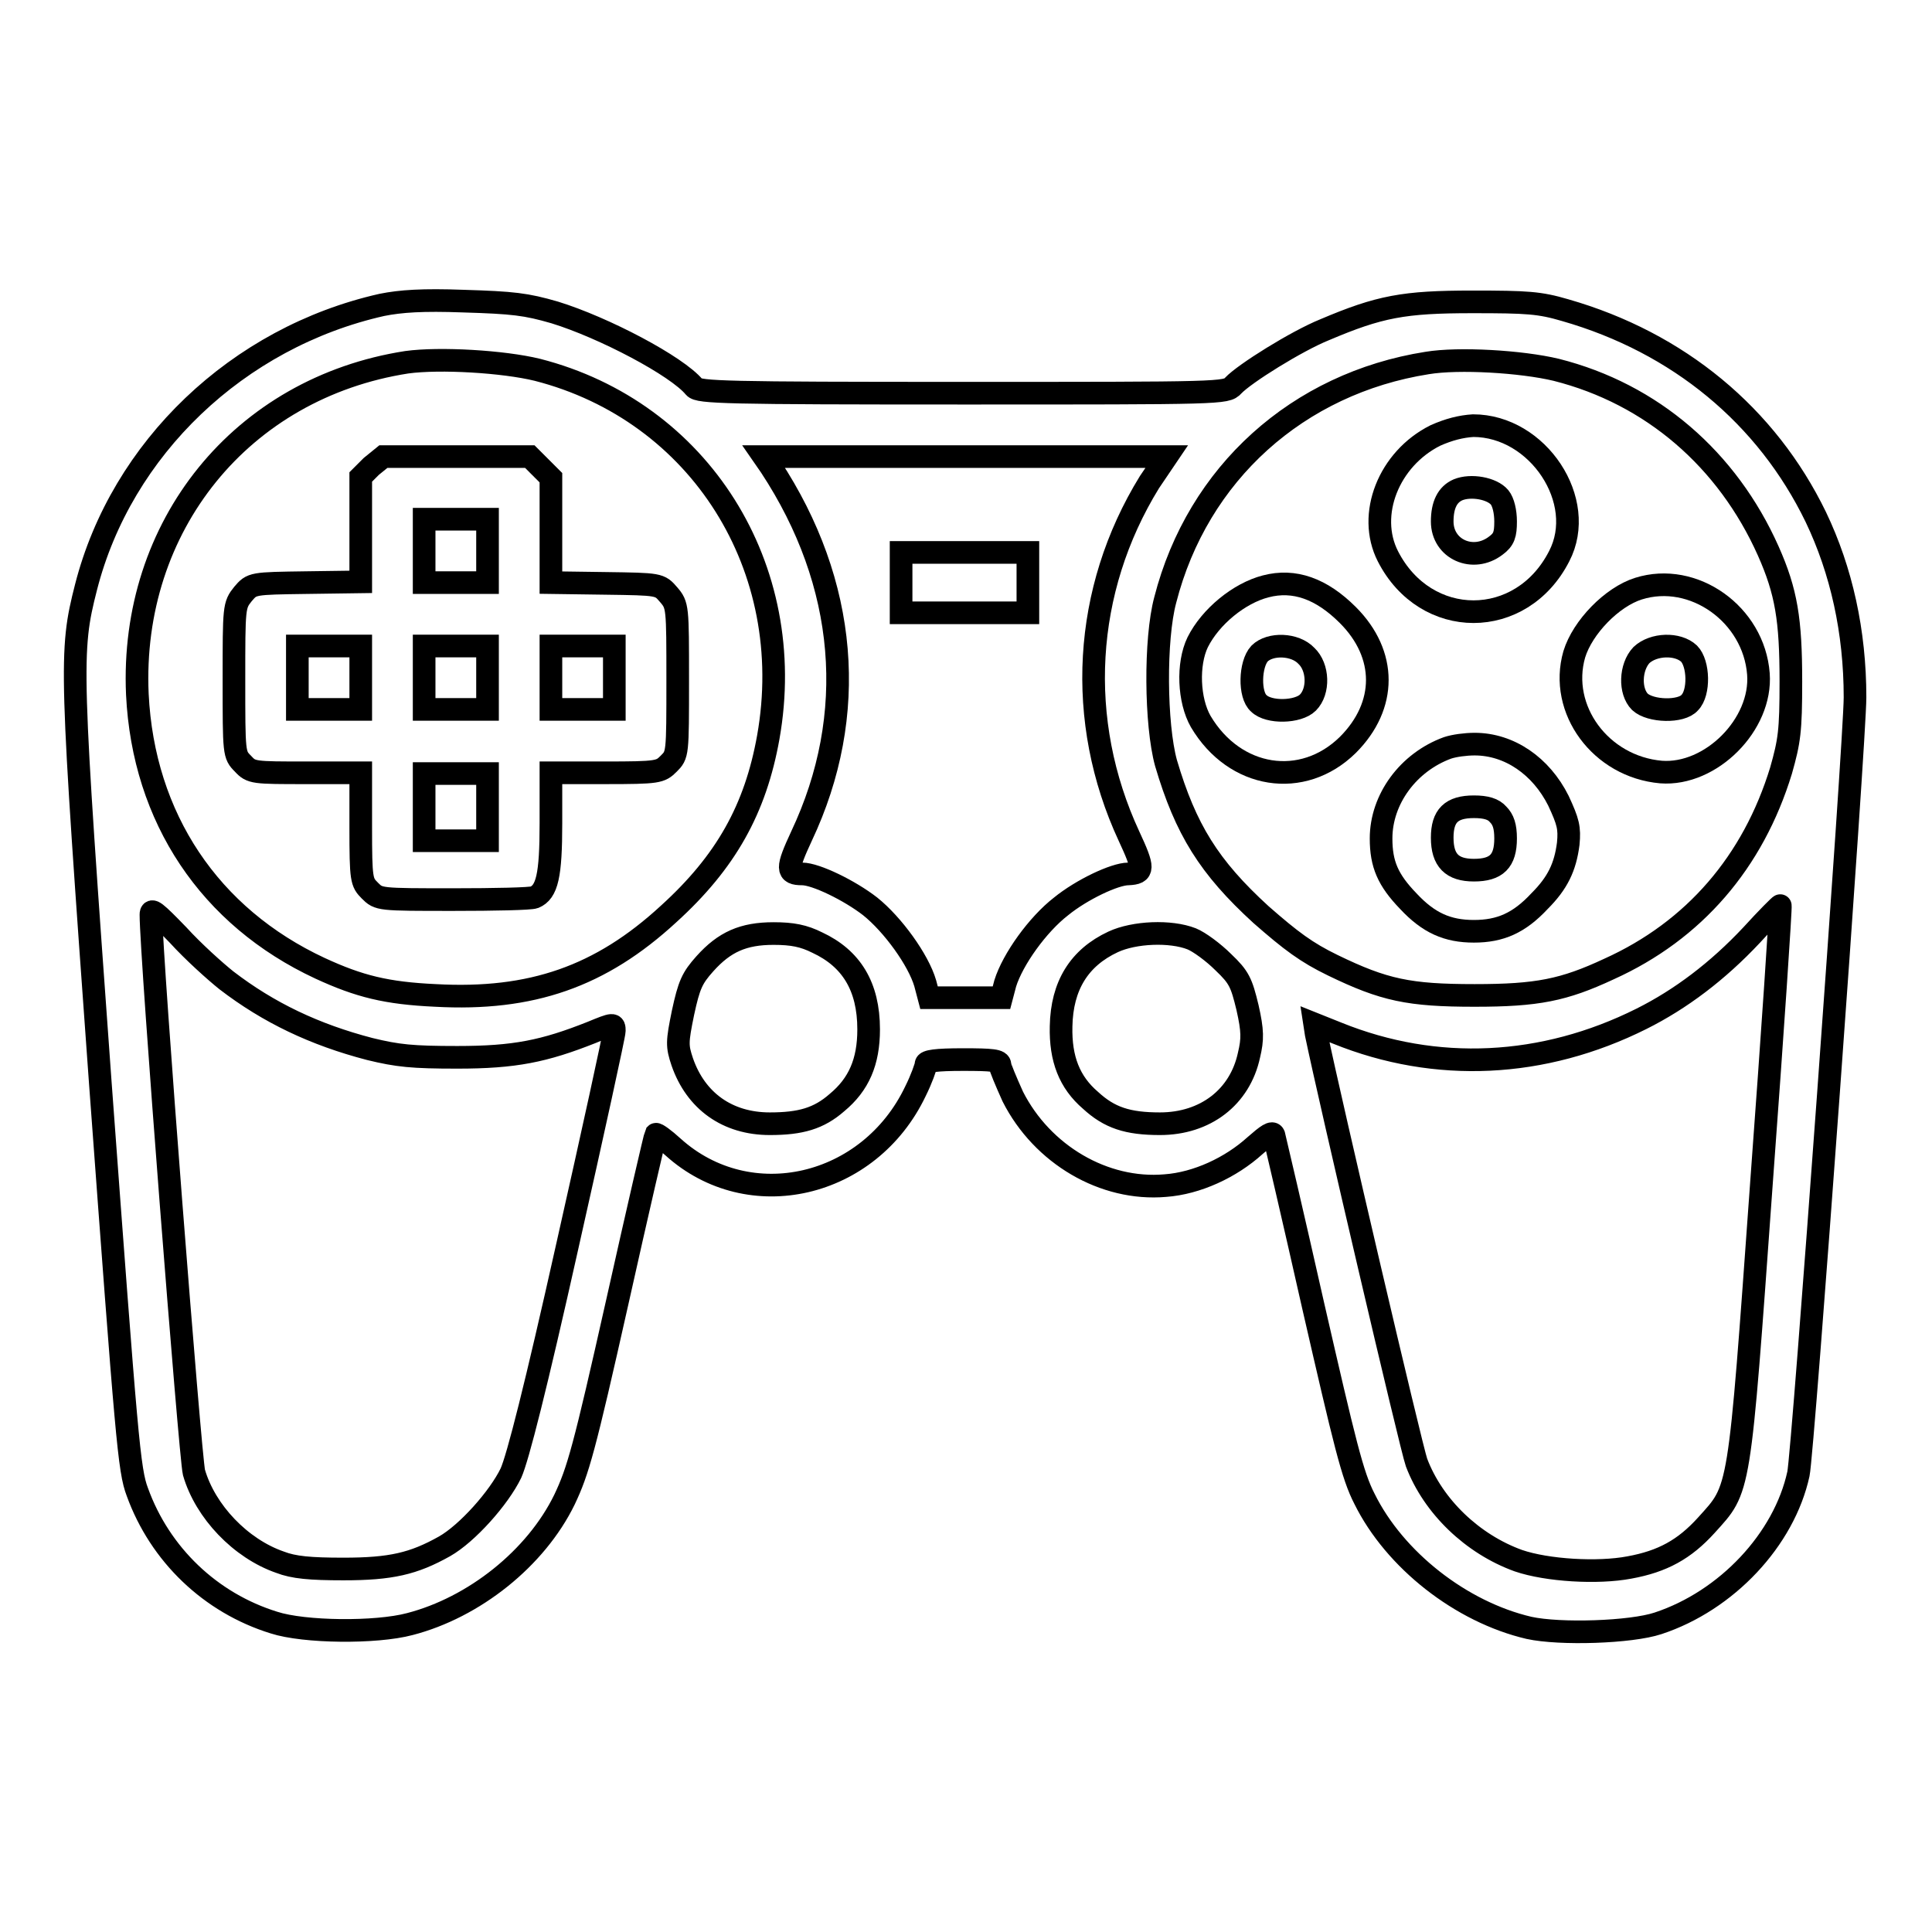
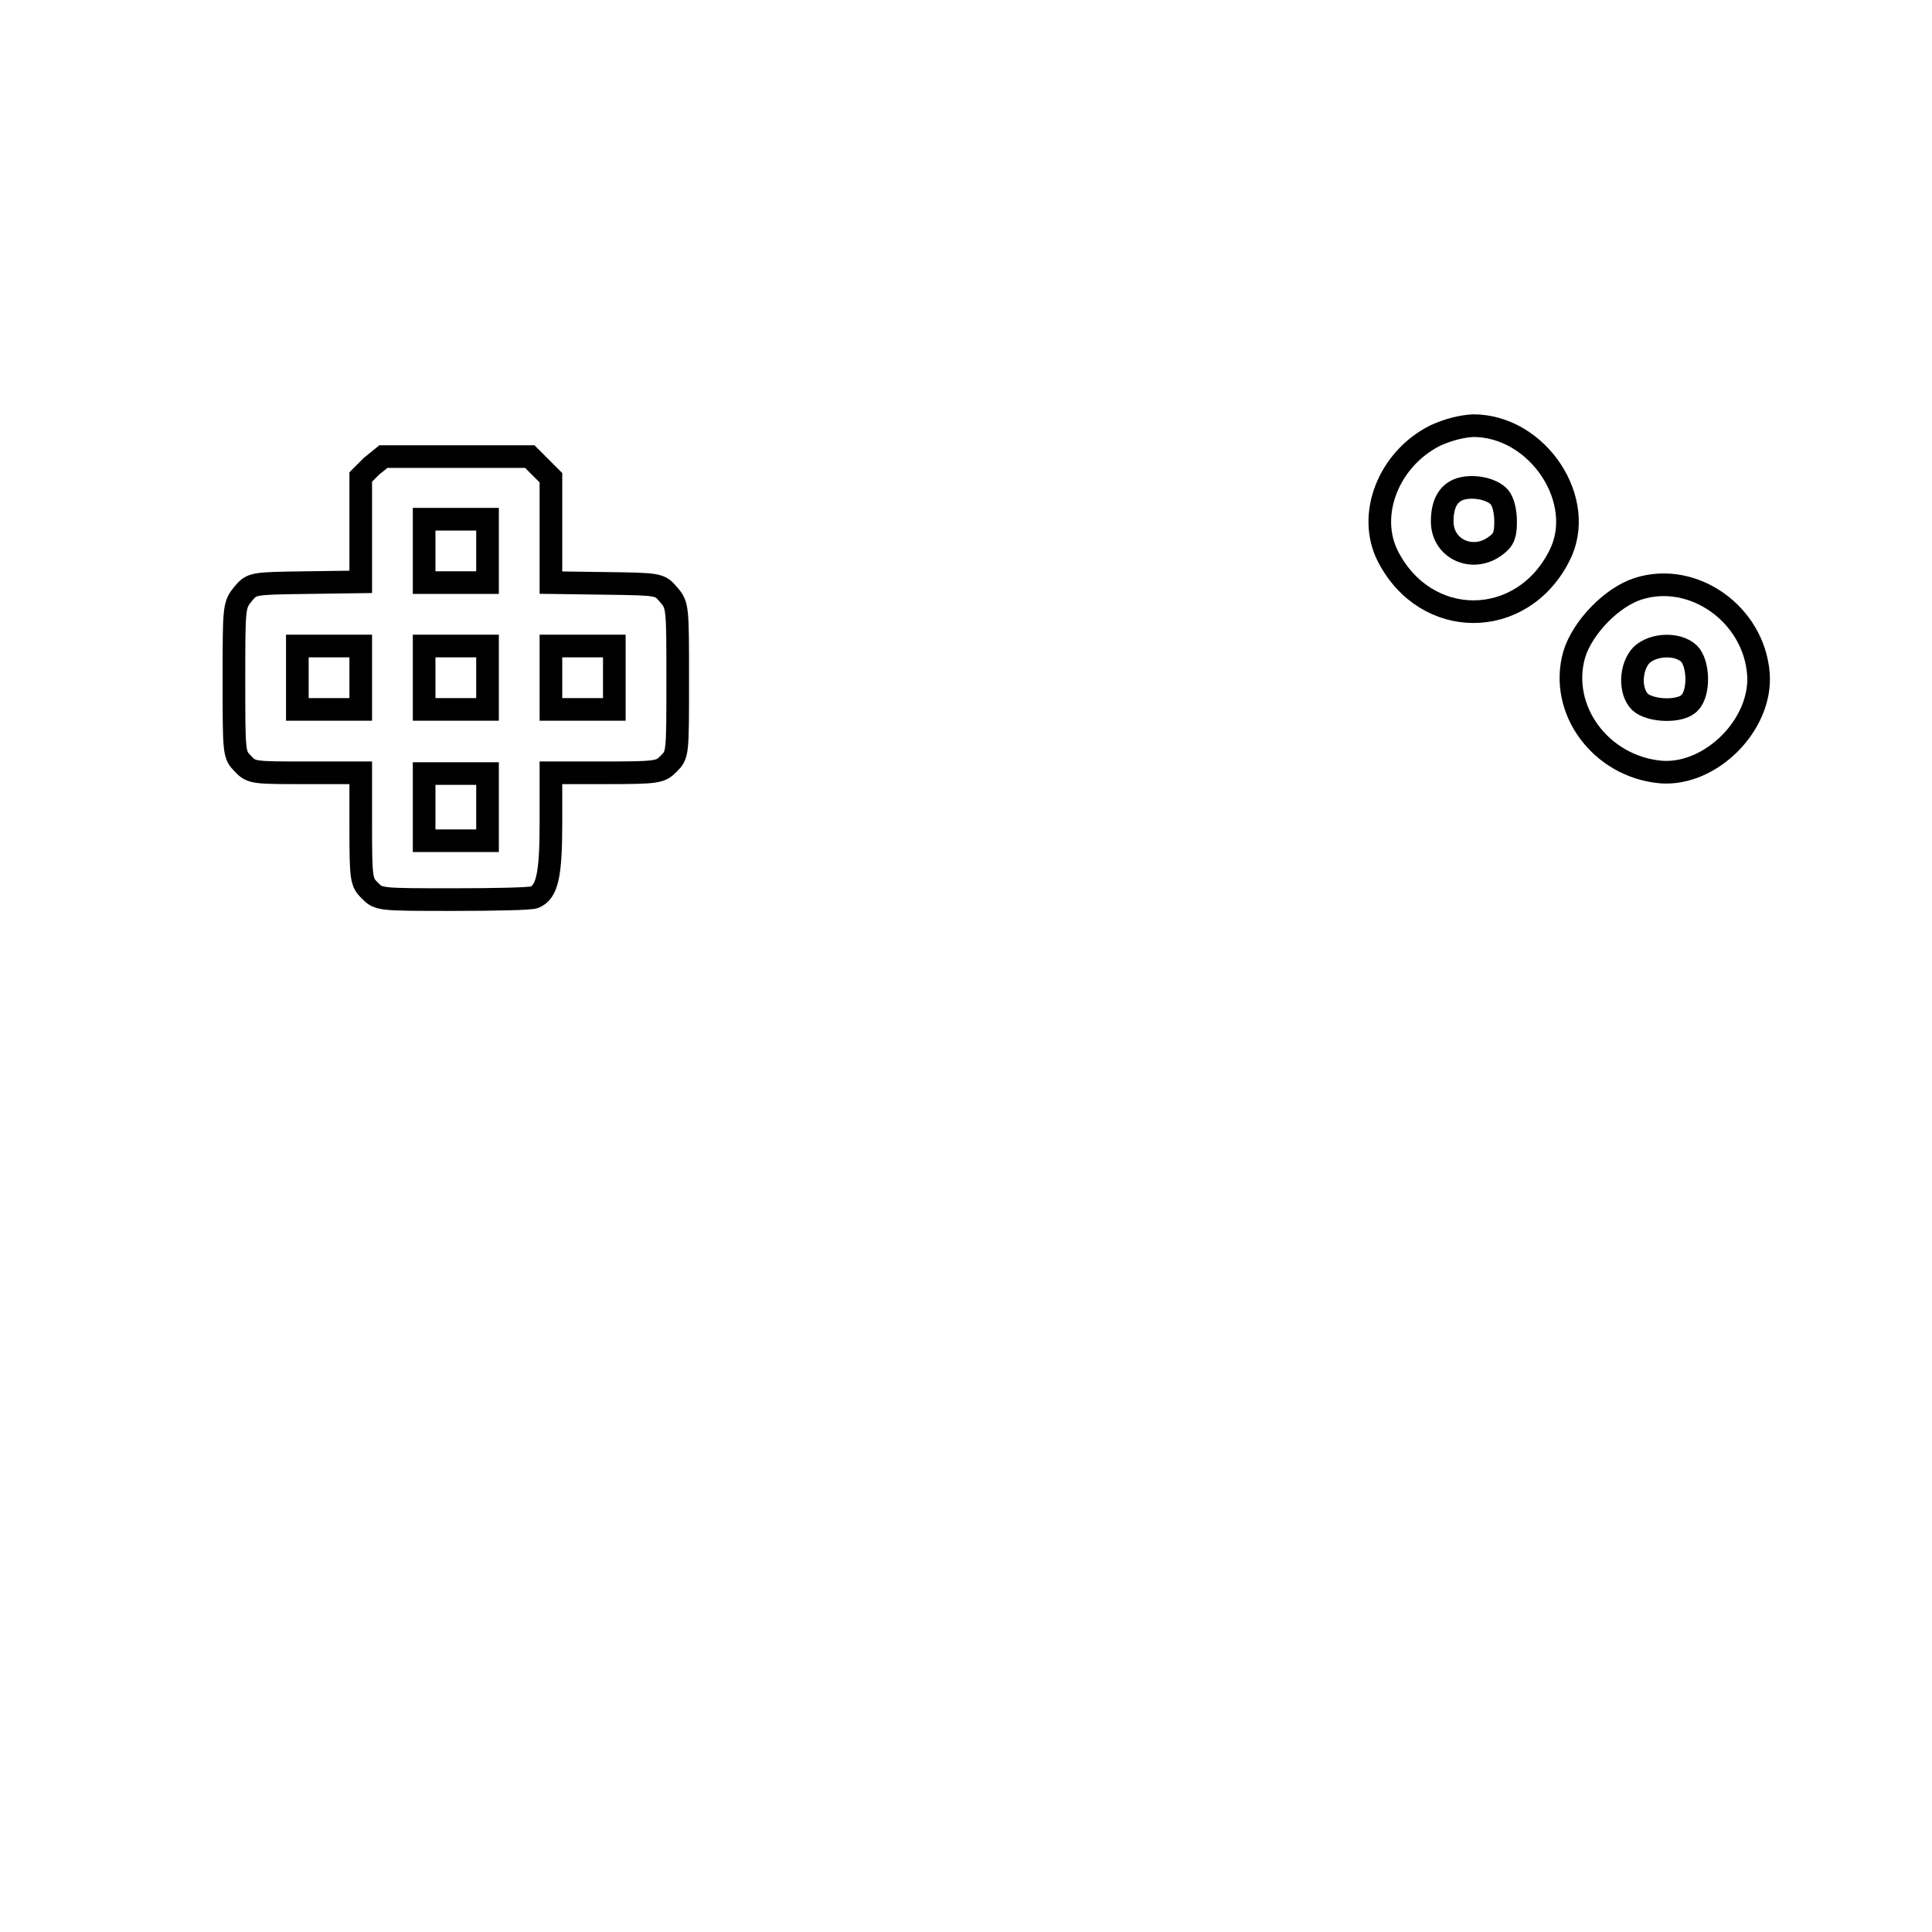
<svg xmlns="http://www.w3.org/2000/svg" version="1.1" x="0px" y="0px" viewBox="0 0 256 256" enable-background="new 0 0 256 256" xml:space="preserve">
  <g>
    <g>
      <g>
-         <path stroke-width="3" fill-opacity="0" stroke="#000000" d="M50.6,40.4c-19.1,4.3-34.5,19-39.2,37.4c-2.2,8.6-2.1,10.4,1.9,65.8c3.5,47.4,3.8,51.2,4.9,54.1c3,8.3,9.7,14.7,18.1,17.3c4,1.3,13.5,1.4,18,0.2c8.5-2.2,16.7-8.7,20.5-16.5c1.8-3.8,2.6-6.6,7-26.2c2.7-12.1,5-22,5.1-22.2c0.1-0.1,1.1,0.6,2.3,1.7c10.1,9.1,26,5.4,32.1-7.4c0.8-1.6,1.4-3.3,1.4-3.6c0-0.4,1.3-0.6,4.9-0.6c3.9,0,4.9,0.1,4.9,0.7c0,0.3,0.8,2.2,1.7,4.2c3.9,7.7,12.1,12.5,20.2,11.8c4.2-0.3,8.7-2.4,11.9-5.3c1.6-1.4,2.3-1.9,2.5-1.4c0.1,0.4,2.5,10.6,5.2,22.6c4.2,18.3,5.2,22.5,6.8,25.6c4,8.1,12.8,15,21.8,17.1c4.1,0.9,13.5,0.6,17.1-0.6c9.1-3,16.7-11.1,18.6-19.8c0.6-2.6,7.5-97.4,7.5-102.9c0-8.7-1.8-16.8-5.2-23.9c-6.5-13.4-18.2-23.1-33.2-27.4c-3.4-1-5-1.1-12.3-1.1c-9.1,0-12.3,0.6-19.6,3.7c-3.7,1.5-10.6,5.8-12.1,7.4c-0.9,1-1.5,1-35.8,1c-31.5,0-35-0.1-35.6-0.8c-2.3-2.8-12-7.9-18.5-9.9c-3.8-1.1-5.5-1.3-12.1-1.5C56,39.7,53.1,39.9,50.6,40.4z M71.2,49c21.5,5.5,34.6,26.2,30.6,48.7c-1.7,9.5-5.6,16.5-13.2,23.4c-9,8.3-18.2,11.5-30.9,10.8c-6.5-0.3-10.1-1.2-15.3-3.6c-14.6-6.8-23.4-19.9-24.2-36.3c-1-22.3,13.8-40.6,35.7-44C58.3,47.4,66.7,47.9,71.2,49z M206.2,49c12.7,3.2,22.7,11.9,28.1,24c2.4,5.4,3,9.1,3,17.3c0,6.6-0.2,7.9-1.3,11.8c-3.7,12.1-11.5,21.2-22.8,26.3c-6,2.8-9.5,3.5-17.8,3.5c-8.7,0-12-0.7-18.8-4c-3.5-1.7-5.5-3.2-9.5-6.7c-6.9-6.3-10-11.3-12.6-20.1c-1.4-5.1-1.5-16.4-0.1-21.6c4.3-16.8,17.6-28.7,34.7-31.4C193.3,47.4,201.6,47.9,206.2,49z M152.3,63.9c-8.8,14.3-9.8,31.6-2.7,46.9c2,4.3,2,4.9-0.1,5c-1.8,0-6.2,2.1-8.9,4.3c-3.1,2.4-6.4,7-7.4,10.2l-0.5,1.9h-4.8h-4.8l-0.5-1.9c-0.9-3.1-4.3-7.8-7.3-10.2c-2.7-2.1-7.2-4.3-9-4.3c-2.1,0-2.1-0.7-0.1-5c7.6-16.1,6.1-33.5-4.1-49l-0.9-1.3h26.7h26.7L152.3,63.9z M233.4,156.8c-3,41.7-2.8,40.3-7.3,45.3c-2.9,3.2-5.8,4.8-10.2,5.6c-4.2,0.8-10.9,0.4-14.7-0.9c-6.1-2.2-11.3-7.2-13.5-13c-0.7-1.9-11.5-48.1-13.3-56.8l-0.2-1.3l3,1.2c13.1,5.3,27.3,4.6,40.3-1.9c5.2-2.6,10.1-6.3,14.6-11.1c2-2.2,3.8-4,3.8-3.9C236,120,234.9,136.5,233.4,156.8z M30,129.9c5.6,4.3,11.7,7.2,19,9.1c3.7,0.9,5.6,1.1,11.6,1.1c7.6,0,11.5-0.8,17.8-3.3c2.9-1.2,3-1.2,3-0.2c0,0.5-2.8,13.3-6.2,28.4c-4.2,18.8-6.6,28.2-7.5,30.2c-1.6,3.3-5.8,8-8.8,9.7c-4.1,2.3-7.1,3-13.4,3c-4.4,0-6.6-0.2-8.4-0.9c-5.2-1.8-9.9-6.7-11.4-11.9c-0.5-2-5.7-68.5-5.7-73.9c0-0.9,0.6-0.4,3.6,2.7C25.6,126.1,28.5,128.7,30,129.9z M108.3,124.9c4.5,2.1,6.8,5.8,6.8,11.5c0,4.3-1.3,7.3-4.2,9.7c-2.4,2.1-4.8,2.8-8.9,2.8c-5.6,0-9.8-3-11.6-8.2c-0.7-2.1-0.7-2.6,0.1-6.5c0.8-3.7,1.2-4.6,2.9-6.5c2.6-2.9,5.1-4,9.1-4C105,123.7,106.5,124,108.3,124.9z M157.9,124.4c1,0.4,2.9,1.8,4.2,3.1c2.1,2,2.4,2.7,3.2,6c0.7,3.1,0.7,4.2,0.2,6.3c-1.2,5.6-5.8,9.1-11.8,9.1c-4.3,0-6.7-0.8-9.2-3.1c-2.8-2.4-4-5.5-3.9-9.8c0.1-5.4,2.4-9.1,6.9-11.2C150.3,123.5,155.1,123.3,157.9,124.4z" />
        <path stroke-width="3" fill-opacity="0" stroke="#000000" d="M49.2,61.8l-1.4,1.4v6.9v7l-7.2,0.1c-7.2,0.1-7.2,0.1-8.4,1.5C31,80.2,31,80.4,31,90.1c0,9.8,0,9.9,1.2,11.1c1.1,1.2,1.4,1.2,8.4,1.2h7.2v7.2c0,7,0.1,7.3,1.2,8.4c1.2,1.2,1.2,1.2,11.1,1.2c5.4,0,10.2-0.1,10.7-0.3c1.7-0.7,2.2-2.9,2.2-9.8v-6.7h7.2c7,0,7.3-0.1,8.4-1.2c1.2-1.2,1.2-1.2,1.2-11.1c0-9.7,0-9.9-1.2-11.3c-1.2-1.4-1.2-1.4-8.4-1.5L73,77.2v-7v-6.9l-1.4-1.4l-1.4-1.4h-9.7h-9.7L49.2,61.8z M64.6,73v4.2h-4.2h-4.2V73v-4.2h4.2h4.2V73z M47.8,89.8V94h-4.2h-4.2v-4.2v-4.2h4.2h4.2V89.8z M64.6,89.8V94h-4.2h-4.2v-4.2v-4.2h4.2h4.2V89.8z M81.4,89.8V94h-4.2H73v-4.2v-4.2h4.2h4.2V89.8z M64.6,106.9v4.5h-4.2h-4.2v-4.5v-4.4h4.2h4.2V106.9z" />
        <path stroke-width="3" fill-opacity="0" stroke="#000000" d="M190.2,57.7c-6.2,3.1-9.1,10.5-6.3,16c5,9.8,17.7,9.8,22.7,0c3.8-7.3-2.8-17.3-11.4-17.3C193.6,56.5,192,56.9,190.2,57.7z M198.7,65.9c0.5,0.6,0.8,1.9,0.8,3.2c0,1.7-0.2,2.4-1.3,3.2c-3,2.3-7.1,0.5-7.1-3.2c0-2.2,0.7-3.6,2.1-4.2C194.9,64.2,197.7,64.7,198.7,65.9z" />
-         <path stroke-width="3" fill-opacity="0" stroke="#000000" d="M167.7,77.7c-3.5,0.9-7.3,4-9,7.4c-1.4,2.9-1.2,7.7,0.4,10.5c4.5,7.6,13.5,9,19.5,3.1c5.2-5.2,5.2-12,0-17.2C175.1,78,171.5,76.7,167.7,77.7z M173.1,86.9c1.6,1.5,1.7,4.7,0.2,6.2c-1.3,1.3-5.2,1.4-6.5,0.1c-1.3-1.1-1.2-5.2,0.1-6.6C168.3,85.2,171.6,85.3,173.1,86.9z" />
        <path stroke-width="3" fill-opacity="0" stroke="#000000" d="M217.1,78c-3.5,1.1-7.4,5.1-8.5,8.7c-2.1,7.3,3.5,14.9,11.5,15.6c6.6,0.5,13.4-6.3,12.9-13C232.4,81.4,224.4,75.7,217.1,78z M223.8,86.6c1.3,1.3,1.4,5.2,0.1,6.5c-1.1,1.3-5.2,1.2-6.6-0.1c-1.4-1.4-1.3-4.6,0.2-6.2C219.1,85.3,222.3,85.2,223.8,86.6z" />
-         <path stroke-width="3" fill-opacity="0" stroke="#000000" d="M191.8,99.1c-5.2,1.9-8.8,6.8-8.8,12c0,3.4,0.9,5.5,3.6,8.3c2.7,2.9,5.2,4,8.7,4c3.5,0,6-1.1,8.7-4c2.4-2.4,3.4-4.5,3.8-7.6c0.2-2.1,0-2.9-1.3-5.7c-2.3-4.6-6.5-7.5-11.1-7.5C194.2,98.6,192.7,98.8,191.8,99.1z M198.5,107.9c0.7,0.7,1,1.6,1,3.2c0,3-1.2,4.2-4.2,4.2c-2.9,0-4.2-1.3-4.2-4.3c0-2.9,1.2-4.1,4.2-4.1C196.9,106.9,197.9,107.2,198.5,107.9z" />
-         <path stroke-width="3" fill-opacity="0" stroke="#000000" d="M119.4,77.2v4h8.4h8.4v-4v-4h-8.4h-8.4V77.2z" />
      </g>
    </g>
  </g>
</svg>